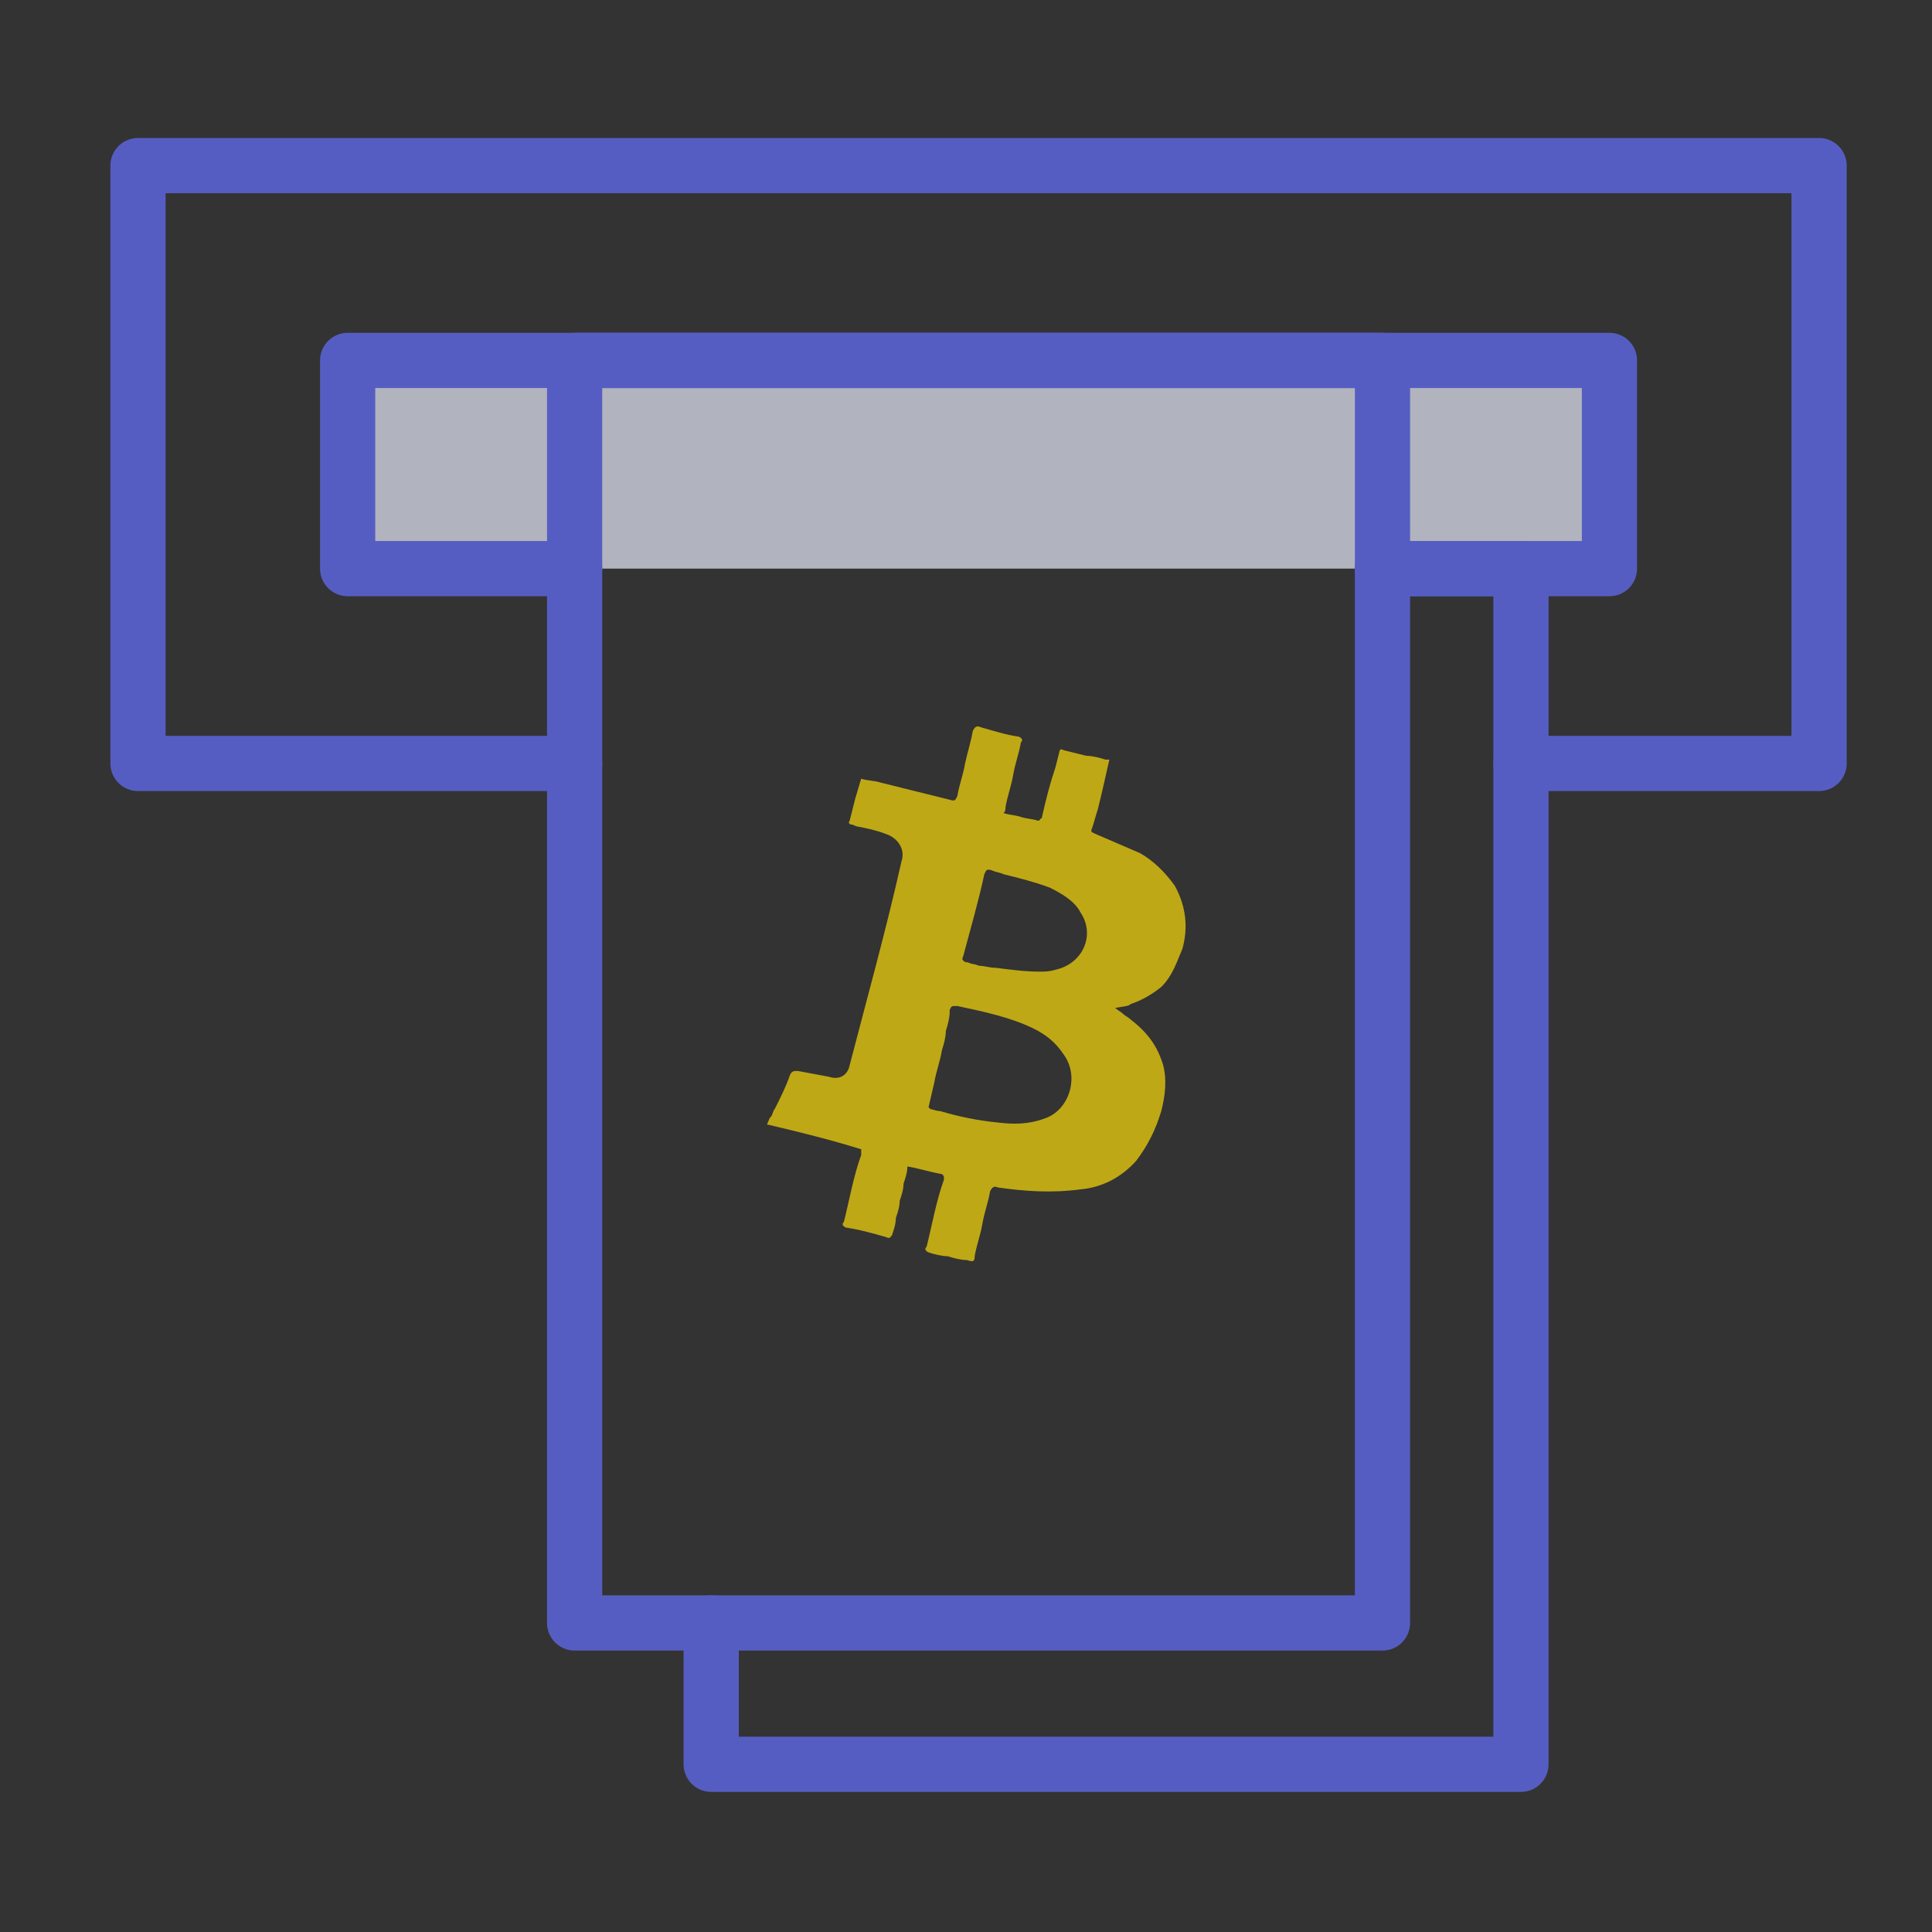
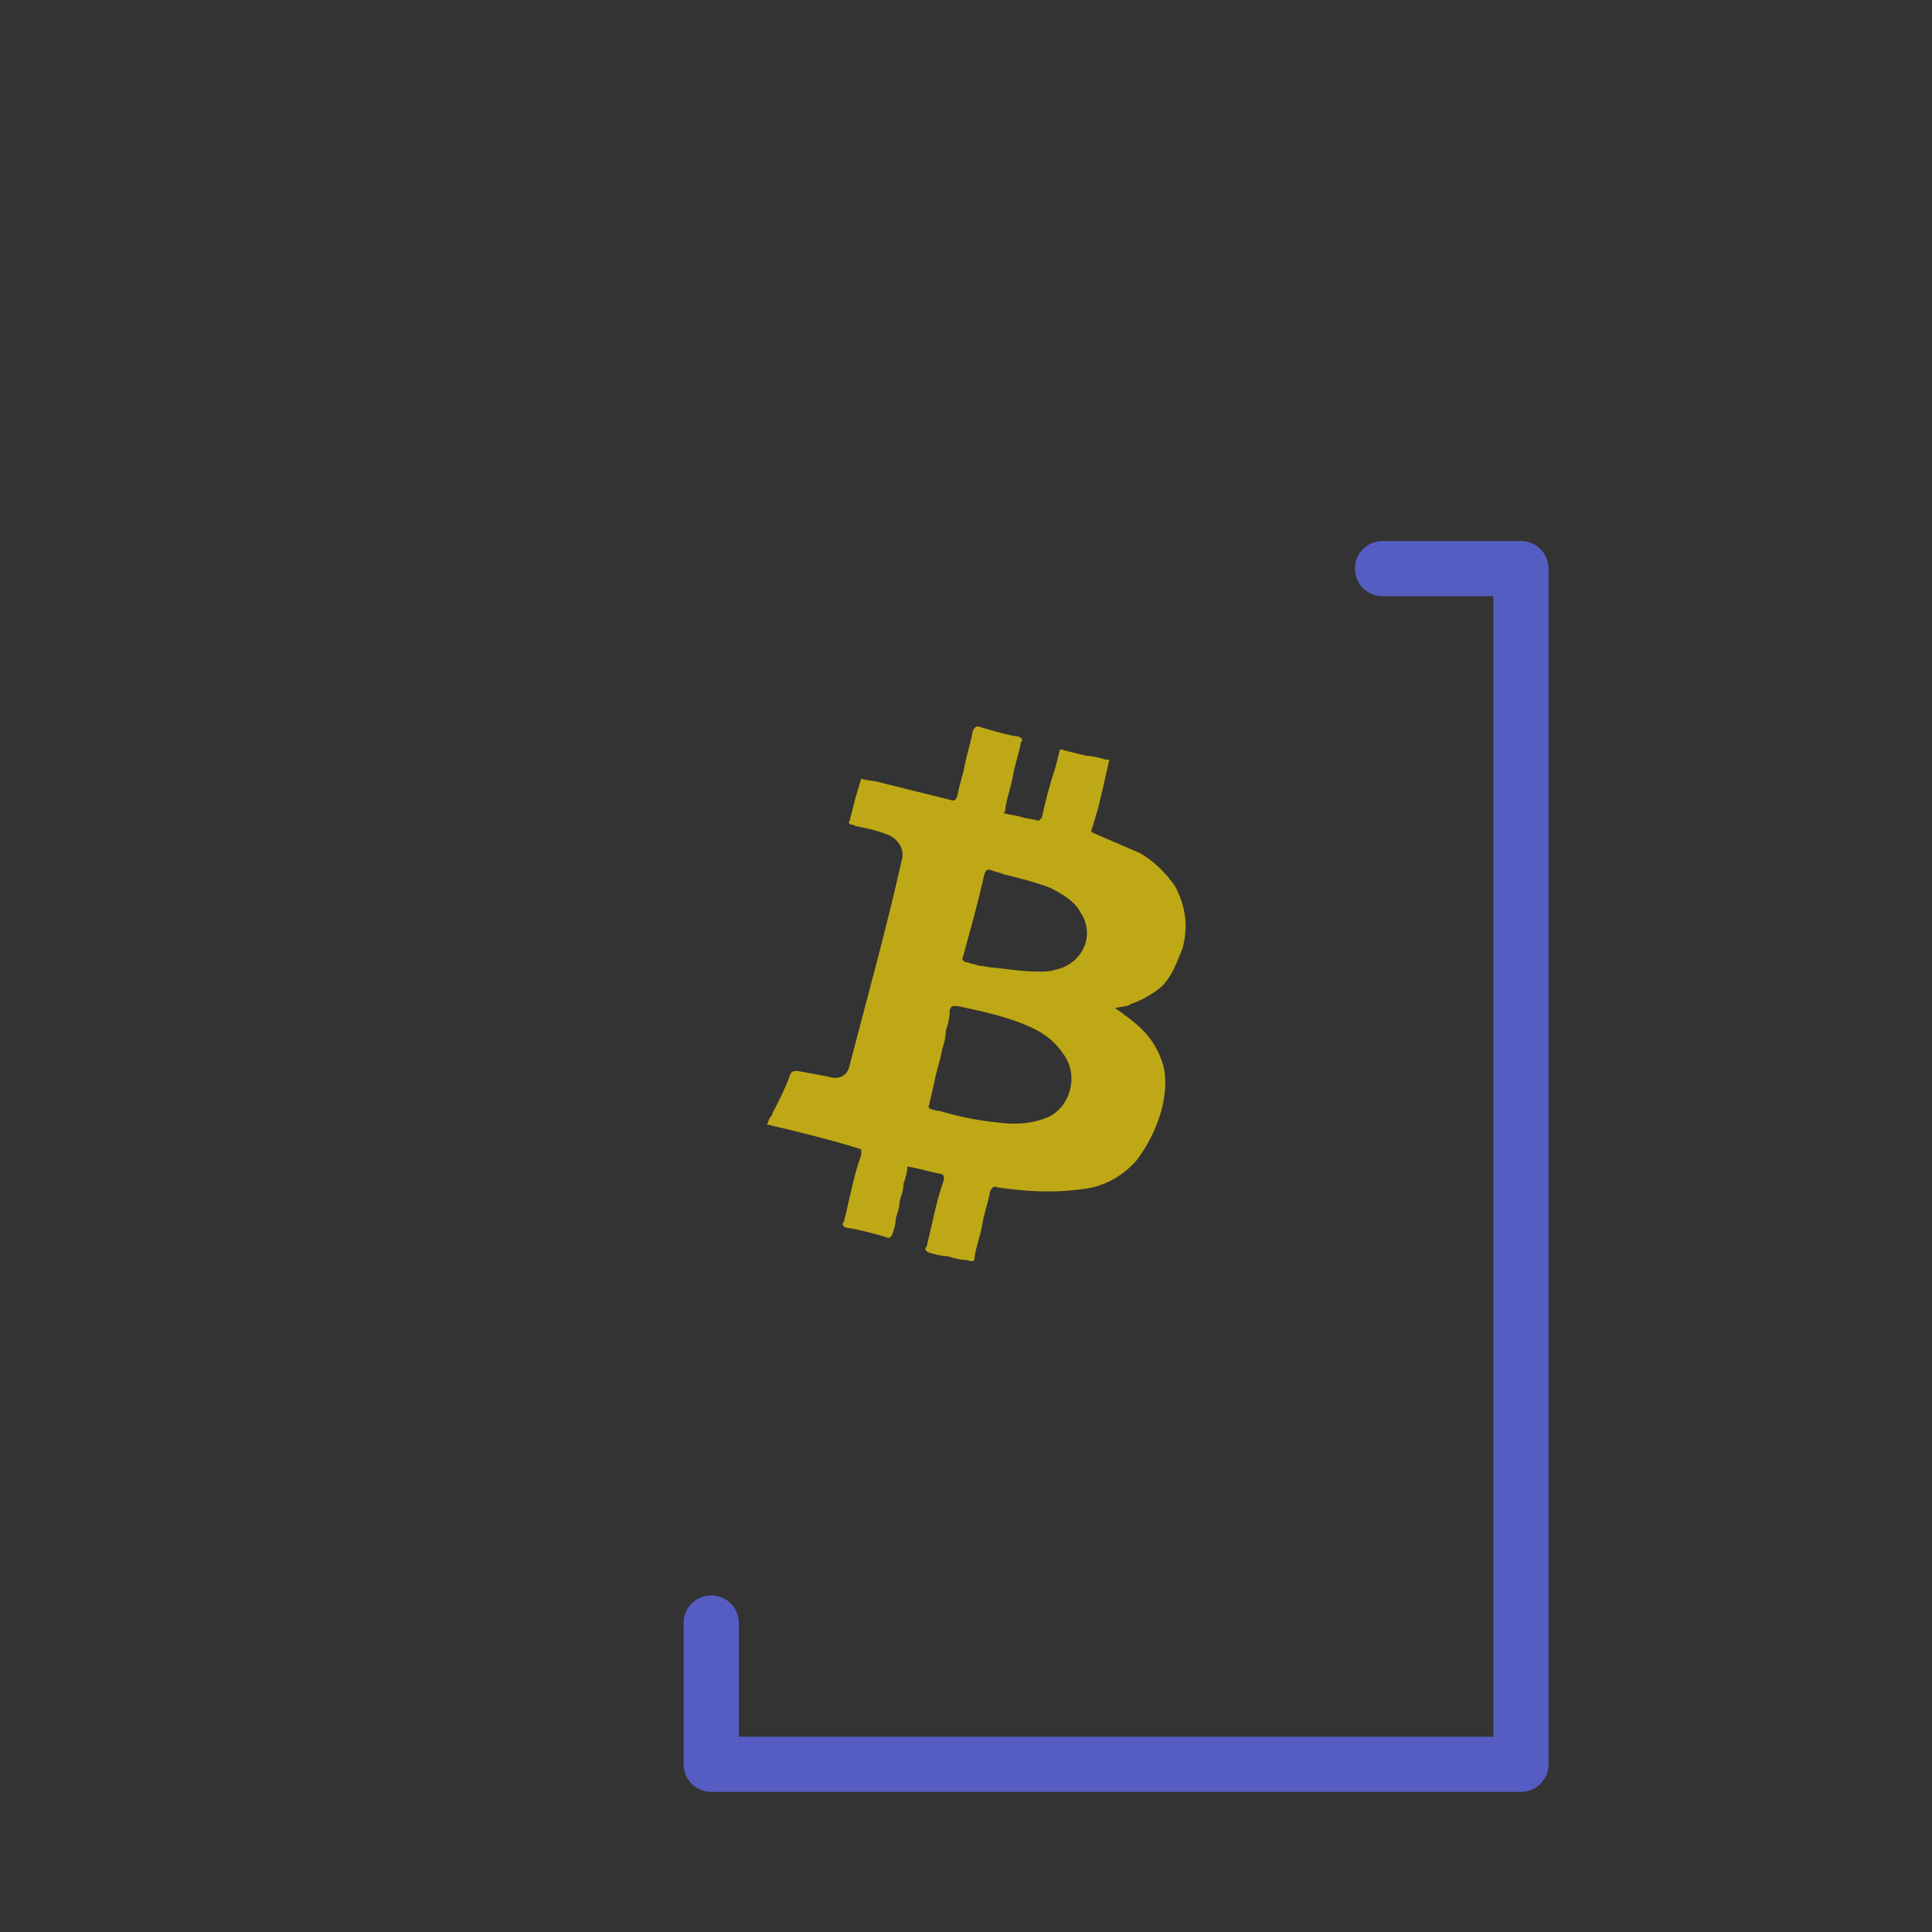
<svg xmlns="http://www.w3.org/2000/svg" width="70" height="70" viewBox="0 0 70 70" fill="none">
  <rect x="0" y="0" width="70" height="70" fill="#333333" stroke="none" />
  <g opacity="0.7">
-     <path d="M20.82 20.602H12.596V13.059H58.313V20.602H50.09" fill="#E7EBF9" />
-     <path d="M20.82 20.602H12.596V13.059H58.313V20.602H50.09" stroke="#656FFF" stroke-width="2" stroke-miterlimit="10" stroke-linecap="round" stroke-linejoin="round" />
-     <path d="M20.82 27.661H5V6H65.909V27.661H55.107" stroke="#656FFF" stroke-width="2" stroke-miterlimit="10" stroke-linecap="round" stroke-linejoin="round" />
    <path d="M50.09 20.602H55.107V63.924H25.768V58.803" stroke="#656FFF" stroke-width="2" stroke-miterlimit="10" stroke-linecap="round" stroke-linejoin="round" />
-     <path d="M50.09 13.059H20.82V58.803H50.09V13.059Z" stroke="#656FFF" stroke-width="2" stroke-miterlimit="10" stroke-linecap="round" stroke-linejoin="round" />
    <path d="M40.96 36.381C41.378 36.242 41.727 36.035 42.075 35.758C42.493 35.343 42.633 34.858 42.842 34.374C43.051 33.612 42.981 32.851 42.563 32.09C42.215 31.605 41.797 31.19 41.309 30.913L39.706 30.221C39.566 30.152 39.497 30.152 39.566 30.014C39.636 29.806 39.706 29.529 39.776 29.322C39.915 28.768 40.054 28.145 40.194 27.523H40.124C40.124 27.523 40.124 27.523 40.054 27.523C39.845 27.453 39.566 27.384 39.357 27.384C39.078 27.315 38.8 27.246 38.521 27.177C38.451 27.107 38.382 27.177 38.382 27.246L38.242 27.799C38.033 28.422 37.894 28.976 37.754 29.599C37.754 29.599 37.754 29.668 37.685 29.668C37.685 29.737 37.615 29.737 37.615 29.737C37.406 29.668 37.197 29.668 36.988 29.599C36.779 29.529 36.57 29.529 36.361 29.46C36.43 29.391 36.43 29.322 36.43 29.253C36.5 28.837 36.639 28.491 36.709 28.076C36.779 27.661 36.918 27.315 36.988 26.9C37.057 26.831 37.057 26.761 36.918 26.692C36.43 26.623 36.012 26.484 35.524 26.346C35.385 26.277 35.315 26.346 35.246 26.484C35.176 26.9 35.036 27.315 34.967 27.661C34.897 28.076 34.758 28.422 34.688 28.837C34.618 28.976 34.618 29.045 34.409 28.976C34.13 28.907 33.852 28.837 33.573 28.768C33.294 28.699 33.016 28.63 32.737 28.561C32.458 28.491 32.179 28.422 31.901 28.353C31.691 28.284 31.413 28.284 31.203 28.215C31.134 28.422 31.064 28.699 30.994 28.907C30.925 29.183 30.855 29.46 30.785 29.737C30.716 29.806 30.785 29.875 30.855 29.875C30.925 29.875 30.994 29.945 31.064 29.945C31.413 30.014 31.761 30.083 32.109 30.221C32.528 30.36 32.806 30.775 32.667 31.19C32.109 33.682 31.413 36.173 30.785 38.595C30.716 38.941 30.437 39.149 30.019 39.01C29.67 38.941 29.252 38.872 28.904 38.803C28.764 38.803 28.695 38.803 28.625 38.941C28.486 39.356 28.277 39.772 28.067 40.187C27.998 40.256 27.998 40.395 27.928 40.464C27.858 40.533 27.858 40.602 27.789 40.74C28.974 41.017 30.088 41.294 31.203 41.64C31.203 41.709 31.203 41.709 31.203 41.779V41.848C30.925 42.609 30.785 43.44 30.576 44.27C30.507 44.339 30.507 44.408 30.646 44.477C31.134 44.547 31.622 44.685 32.109 44.824C32.249 44.893 32.249 44.824 32.319 44.754C32.388 44.547 32.458 44.339 32.458 44.132C32.528 43.924 32.597 43.716 32.597 43.509C32.667 43.301 32.737 43.093 32.737 42.886C32.806 42.678 32.876 42.471 32.876 42.263C33.294 42.332 33.712 42.471 34.13 42.54C34.2 42.609 34.2 42.609 34.2 42.678V42.747C33.922 43.509 33.782 44.339 33.573 45.17C33.503 45.239 33.503 45.308 33.643 45.377C33.852 45.446 34.13 45.516 34.34 45.516C34.549 45.585 34.827 45.654 35.036 45.654C35.246 45.723 35.315 45.723 35.315 45.516C35.385 45.1 35.524 44.754 35.594 44.339C35.664 43.924 35.803 43.578 35.873 43.163C35.943 43.024 36.012 42.955 36.152 43.024C37.127 43.163 38.103 43.232 39.148 43.093C39.915 43.024 40.612 42.678 41.169 42.055C41.587 41.502 41.866 40.948 42.075 40.256C42.215 39.702 42.284 39.149 42.145 38.595C41.936 37.903 41.587 37.419 40.96 36.934C40.891 36.865 40.751 36.796 40.681 36.727C40.612 36.657 40.472 36.588 40.403 36.519C40.821 36.45 40.891 36.45 40.96 36.381C40.96 36.381 40.891 36.381 40.96 36.381ZM37.824 40.533C37.267 40.74 36.709 40.74 36.152 40.671C35.455 40.602 34.758 40.464 34.061 40.256C33.922 40.256 33.782 40.187 33.712 40.187L33.643 40.118C33.712 39.841 33.782 39.495 33.852 39.218C33.922 38.803 34.061 38.457 34.13 38.041C34.2 37.834 34.27 37.557 34.27 37.349C34.34 37.142 34.409 36.865 34.409 36.657C34.409 36.657 34.409 36.657 34.409 36.588C34.479 36.45 34.479 36.45 34.618 36.45H34.688C35.664 36.657 36.639 36.865 37.476 37.28C37.894 37.488 38.242 37.765 38.521 38.18C39.148 39.01 38.73 40.256 37.824 40.533ZM38.242 35.135C38.033 35.204 37.824 35.204 37.685 35.204C37.127 35.204 36.639 35.135 36.082 35.066C35.873 35.066 35.664 34.996 35.524 34.996C35.455 34.996 35.315 34.927 35.246 34.927C35.176 34.927 35.106 34.858 34.967 34.858C34.897 34.789 34.827 34.789 34.897 34.651C35.176 33.612 35.455 32.644 35.664 31.675C35.733 31.536 35.733 31.467 35.943 31.536C36.082 31.605 36.221 31.605 36.361 31.675C36.918 31.813 37.476 31.952 38.033 32.159C38.451 32.367 38.939 32.644 39.148 33.059C39.706 33.889 39.218 34.927 38.242 35.135Z" fill="#FBDA09" />
  </g>
</svg>